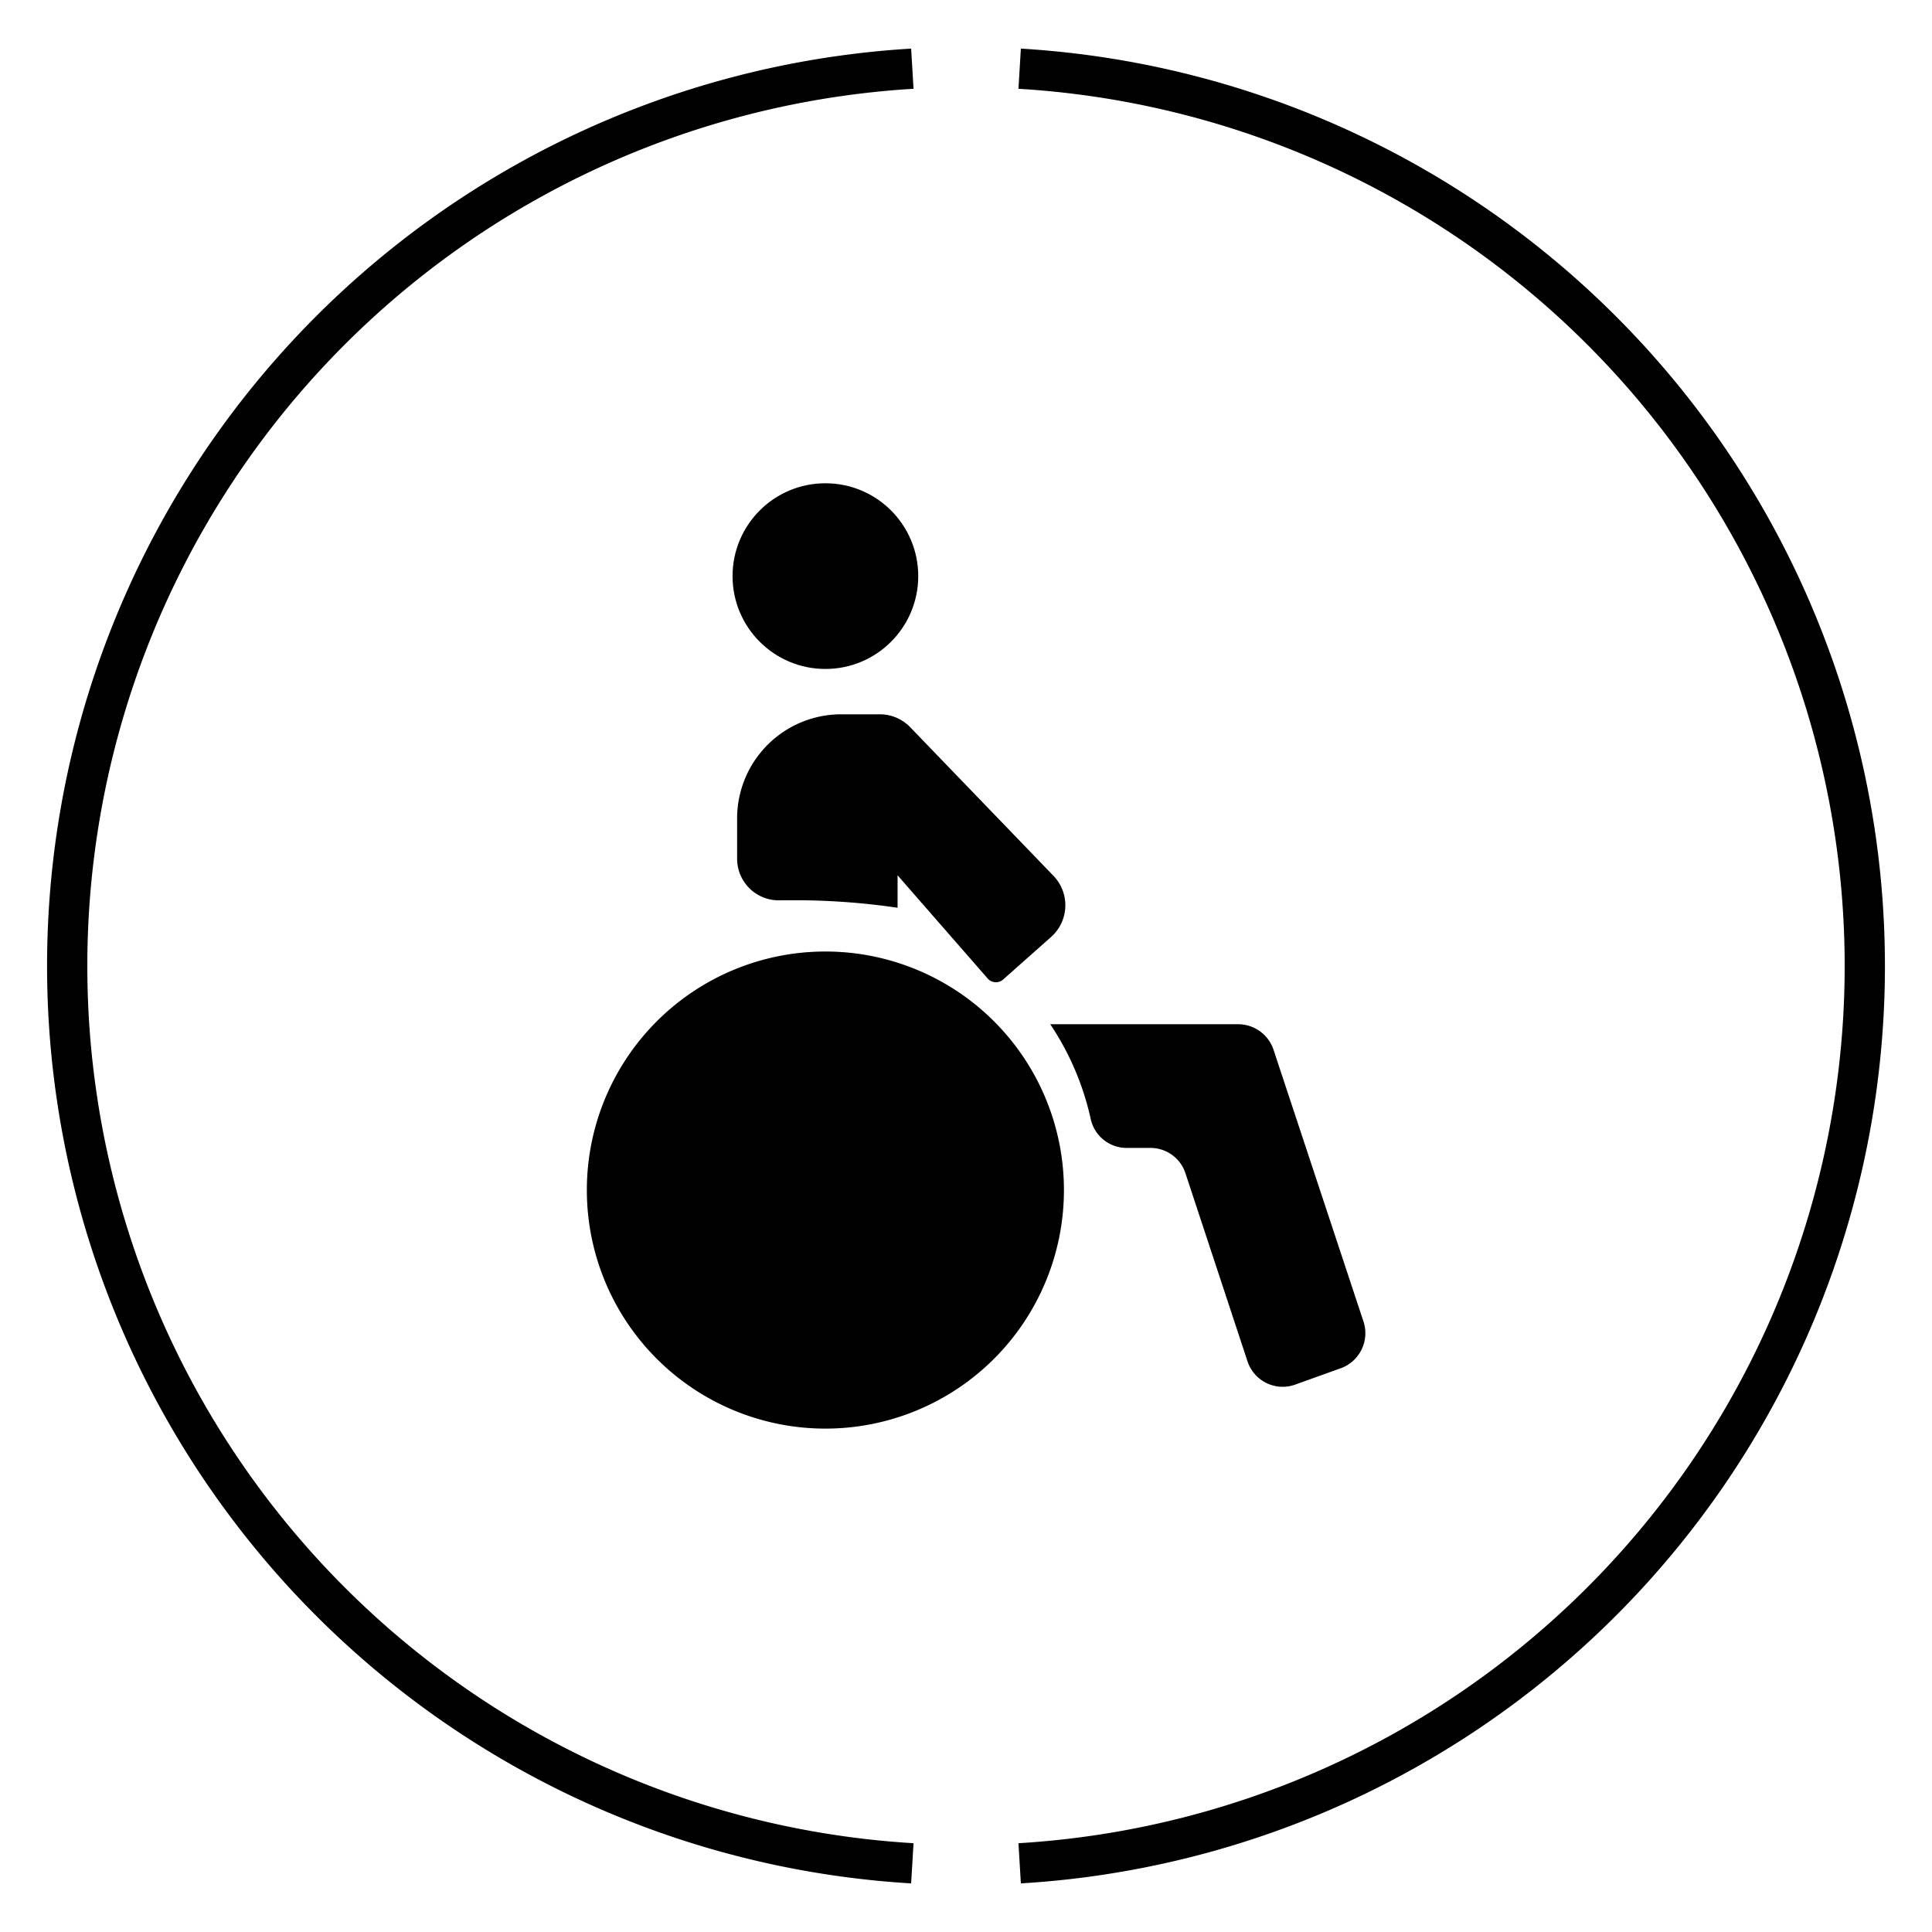
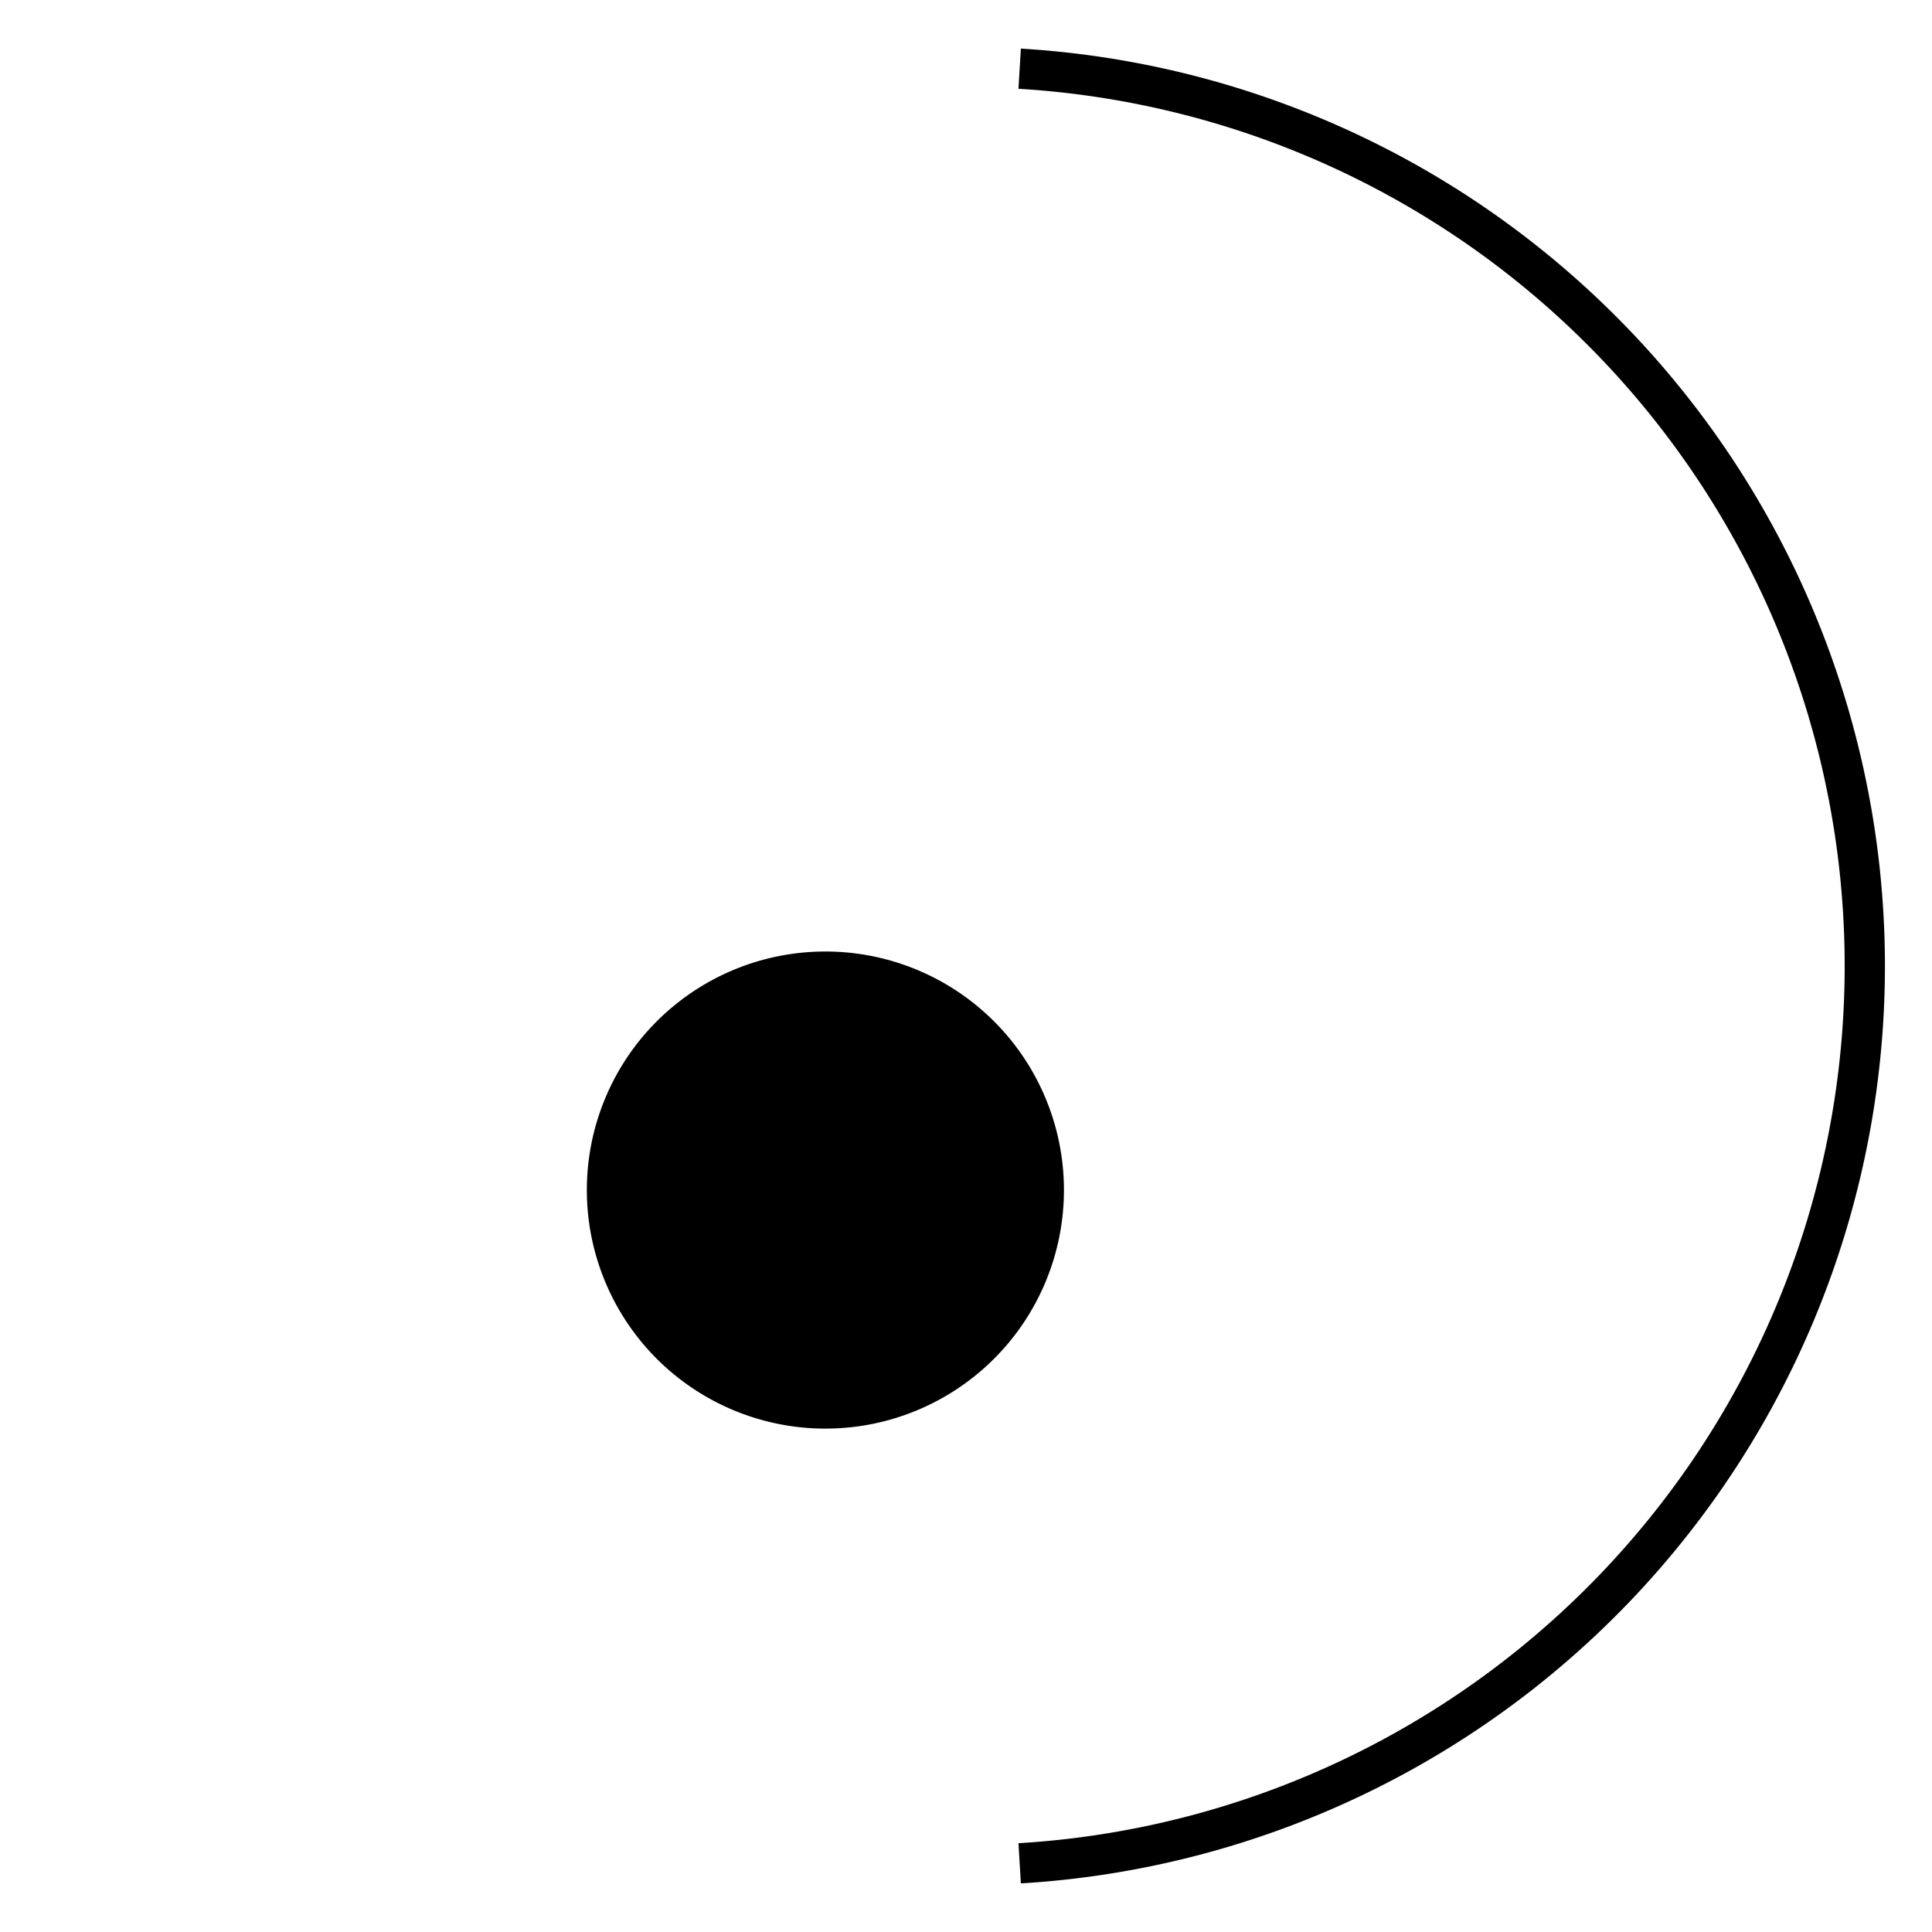
<svg xmlns="http://www.w3.org/2000/svg" id="Layer_1" data-name="Layer 1" viewBox="0 0 72 72">
  <defs>
    <style>.cls-1{fill:none;stroke:#000;stroke-miterlimit:10;stroke-width:1.5px;}</style>
  </defs>
-   <path class="cls-1" d="M34,2.56a33.5,33.5,0,0,0,0,66.88" />
  <path class="cls-1" d="M38,69.44A33.5,33.5,0,0,0,38,2.56" />
-   <path d="M50.81,49.24,47.46,39.12a1.39,1.39,0,0,0-1.32-.95h-7a10.34,10.34,0,0,1,1.51,3.54,1.37,1.37,0,0,0,1.34,1.07h.88a1.37,1.37,0,0,1,1.31.95l2.31,7a1.38,1.38,0,0,0,1.75.88L49.94,51A1.39,1.39,0,0,0,50.81,49.24Z" />
-   <path d="M33.45,32.62v1.21a26.09,26.09,0,0,0-3.67-.28c-.23,0-.45,0-.67,0A1.55,1.55,0,0,1,27.47,32v-1.5a3.88,3.88,0,0,1,3.88-3.88h1.44a1.57,1.57,0,0,1,1.13.48l5.34,5.54a1.58,1.58,0,0,1-.08,2.27l-1.77,1.57a.41.41,0,0,1-.59,0Z" />
  <path d="M30.76,35.46a8.89,8.89,0,1,0,8.89,8.89A8.89,8.89,0,0,0,30.76,35.46Z" />
-   <circle cx="30.76" cy="21.47" r="3.46" />
</svg>